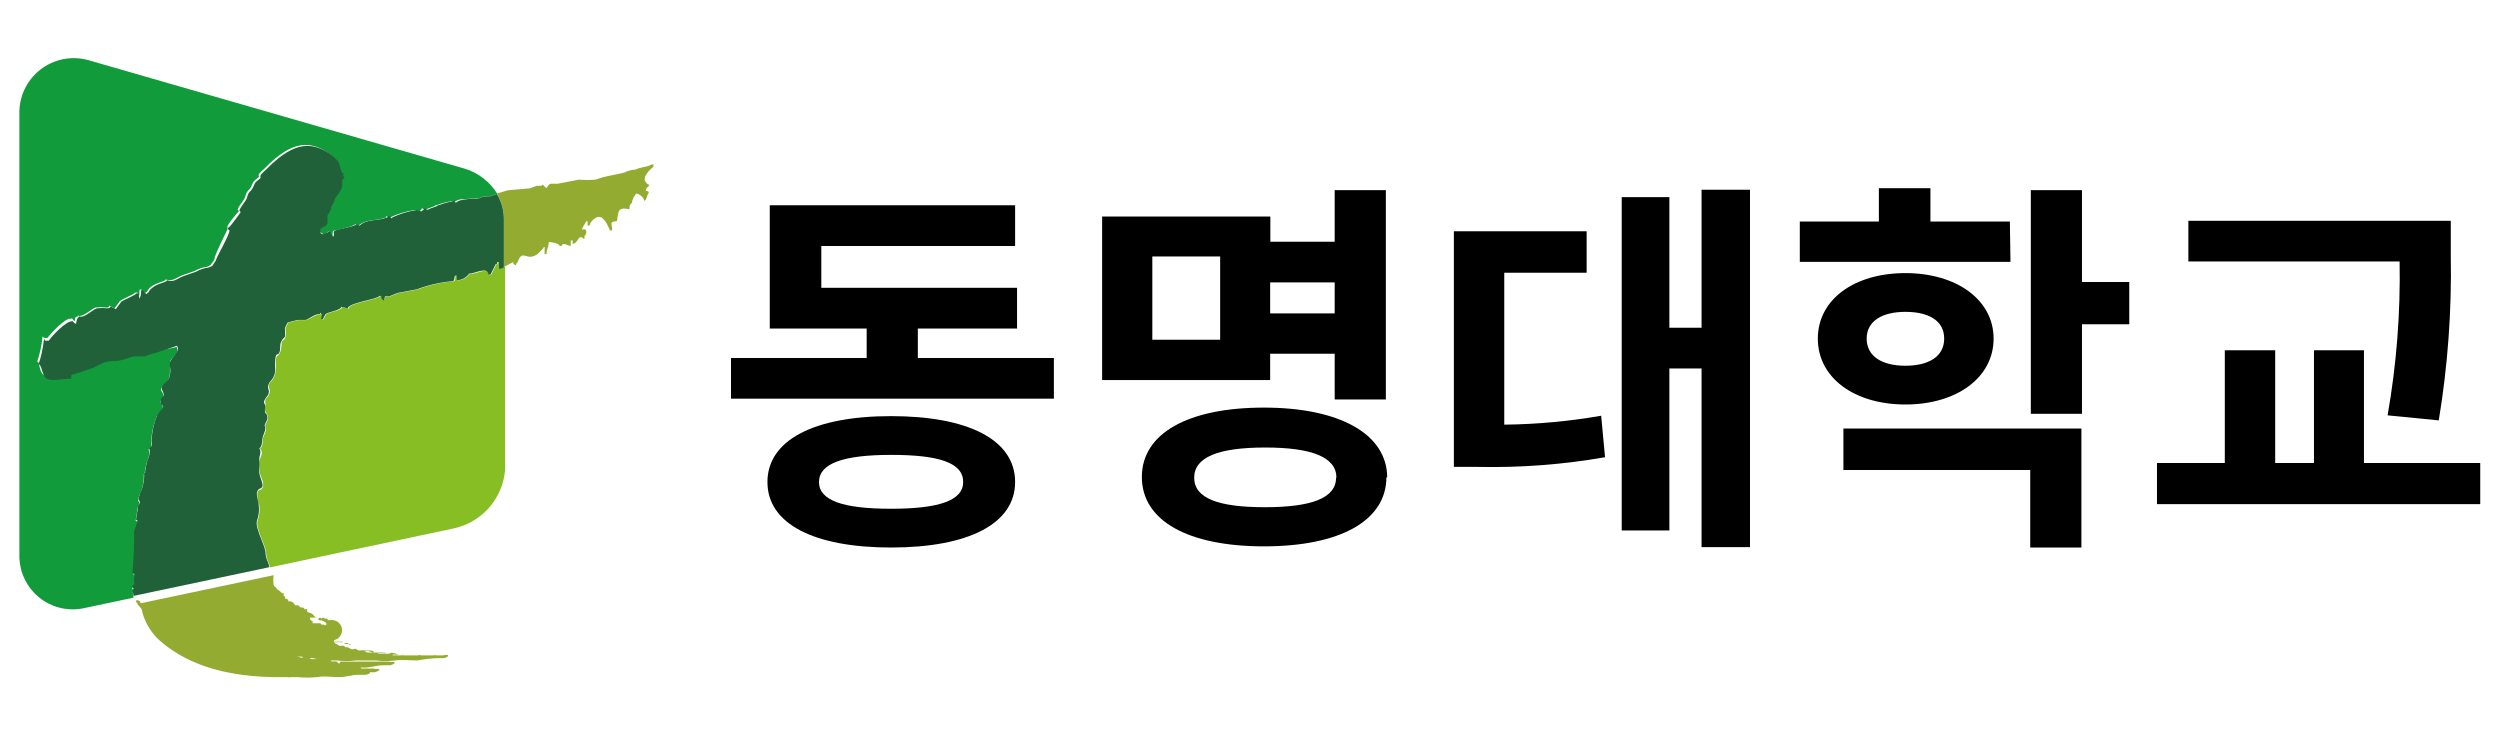
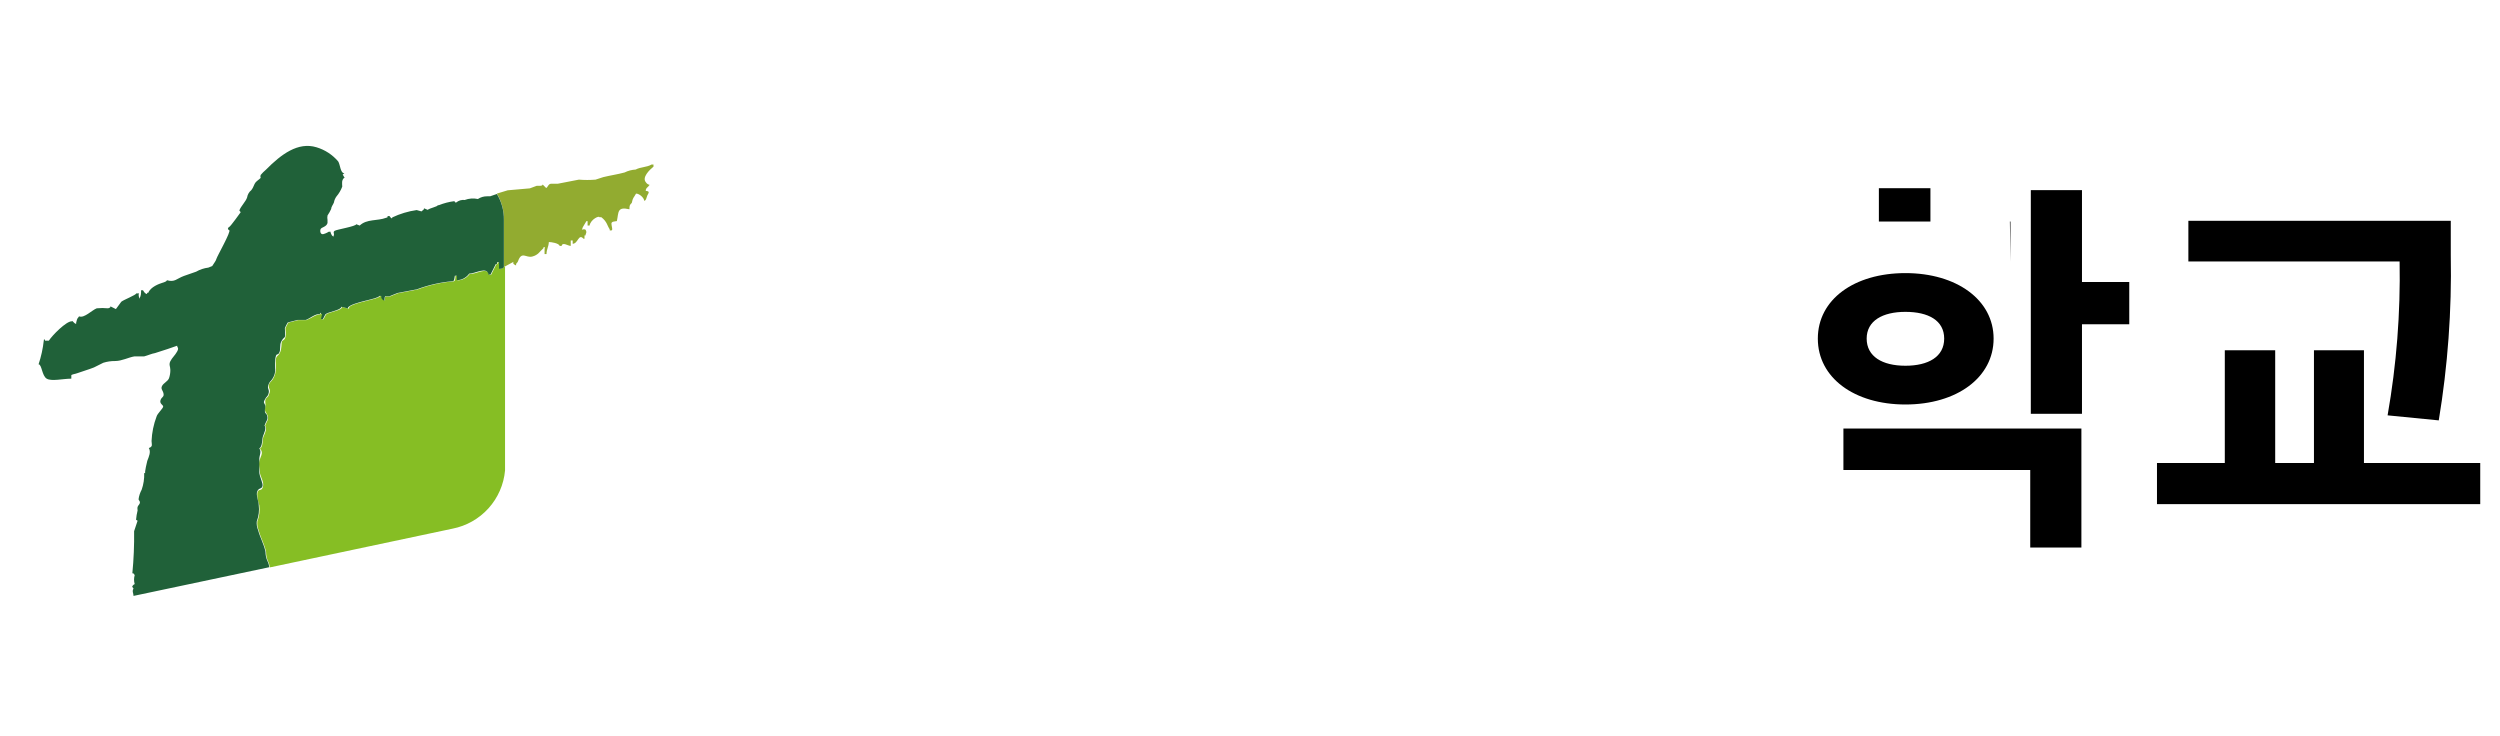
<svg xmlns="http://www.w3.org/2000/svg" width="129" height="38" viewBox="0 0 129 38" fill="none">
  <path d="M25.78 13.879V13.539H25.68C25.68 13.609 25.68 13.649 25.61 13.639L25.34 14.179H25.24C25.14 13.739 24.54 14.179 24.24 14.129C24.168 14.232 24.072 14.316 23.961 14.375C23.849 14.434 23.726 14.466 23.6 14.469C23.606 14.449 23.606 14.428 23.6 14.409C23.605 14.352 23.605 14.295 23.6 14.239H23.5C23.5 14.329 23.5 14.529 23.39 14.519C22.757 14.574 22.135 14.715 21.54 14.939L20.54 15.129L20.12 15.299H19.92C19.83 15.299 19.87 15.449 19.87 15.519C19.87 15.519 19.74 15.409 19.7 15.339C19.66 15.269 19.7 15.339 19.7 15.279H19.6C19.6 15.439 18.24 15.589 17.99 15.869C18.06 15.869 18.04 15.869 17.99 15.929L17.65 15.839C17.65 16.029 16.96 16.099 16.82 16.229L16.69 16.479H16.59C16.605 16.388 16.625 16.297 16.65 16.209H16.59V16.159H16.54C16.535 16.178 16.535 16.199 16.54 16.219C16.3 16.219 16.03 16.439 15.81 16.519H15.38L14.88 16.649C14.822 16.741 14.772 16.838 14.73 16.939C14.73 17.109 14.78 17.199 14.73 17.389C14.68 17.579 14.59 17.539 14.55 17.619C14.51 17.699 14.55 18.009 14.44 18.209C14.33 18.409 14.26 18.339 14.23 18.569C14.2 18.799 14.33 19.159 14.08 19.569C13.99 19.699 13.89 19.729 13.87 19.899C13.85 20.069 14.01 20.109 13.87 20.369C13.87 20.469 13.73 20.519 13.7 20.619C13.67 20.719 13.7 20.769 13.7 20.889C13.7 21.009 13.64 21.139 13.7 21.249C13.76 21.359 13.79 21.369 13.81 21.459C13.825 21.493 13.833 21.531 13.833 21.569C13.833 21.607 13.825 21.644 13.81 21.679C13.76 21.772 13.717 21.869 13.68 21.969C13.79 22.109 13.68 22.349 13.6 22.519C13.52 22.689 13.6 23.049 13.41 23.149C13.58 23.329 13.51 23.429 13.41 23.699C13.31 23.969 13.41 24.149 13.41 24.359C13.41 24.569 13.64 24.859 13.57 25.109C13.5 25.359 13.39 25.219 13.31 25.349C13.23 25.479 13.31 25.889 13.38 26.069C13.418 26.353 13.383 26.642 13.28 26.909C13.264 27.066 13.288 27.224 13.35 27.369C13.45 27.759 13.65 28.079 13.73 28.489C13.73 28.643 13.76 28.796 13.82 28.939C13.877 29.044 13.911 29.16 13.92 29.279L23.35 27.279C24.065 27.139 24.716 26.771 25.205 26.23C25.693 25.689 25.994 25.005 26.06 24.279V13.759L25.92 13.829C25.84 13.869 25.85 13.889 25.78 13.879Z" fill="#86BE24" />
-   <path d="M10.86 13.679C10.96 13.509 11.05 13.509 11.08 13.299C11.11 13.089 11.74 11.839 11.74 11.829C11.74 11.819 11.74 11.719 11.74 11.659C11.74 11.599 12.3 10.889 12.33 10.899L12.26 10.809C12.34 10.589 12.6 10.339 12.66 10.139C12.684 9.989 12.762 9.854 12.88 9.759C12.99 9.629 13 9.479 13.1 9.359C13.2 9.239 13.3 9.199 13.36 9.129C13.341 9.081 13.341 9.027 13.36 8.979C13.442 8.881 13.533 8.791 13.63 8.709C14.42 7.909 15.29 7.259 16.24 7.549C16.676 7.679 17.065 7.932 17.36 8.279C17.47 8.449 17.47 8.849 17.68 8.889L17.64 9.009C17.64 9.009 17.7 9.119 17.75 9.149C17.56 9.289 17.66 9.479 17.62 9.629C17.551 9.815 17.45 9.988 17.32 10.139C17.254 10.231 17.21 10.337 17.19 10.449C17.19 10.559 17.09 10.669 17.05 10.779C16.997 10.897 16.933 11.011 16.86 11.119C16.845 11.195 16.845 11.273 16.86 11.349C16.86 11.349 16.86 11.409 16.86 11.439C16.855 11.462 16.855 11.486 16.86 11.509C16.8 11.719 16.58 11.639 16.5 11.829C16.42 12.019 16.63 11.989 16.65 12.079C16.67 12.169 16.91 11.999 16.92 11.959H17V12.009C17 12.079 17.06 12.189 17.16 12.199C17.165 12.179 17.165 12.158 17.16 12.139C17.16 12.069 17.16 11.909 17.21 11.909C17.26 11.909 18.29 11.679 18.32 11.569L18.5 11.639C18.91 11.289 19.42 11.409 19.86 11.239C19.92 11.239 19.92 11.239 19.94 11.149H19.99C19.99 11.199 20.11 11.329 20.13 11.219C20.529 11.03 20.953 10.902 21.39 10.839L21.64 10.909C21.7 10.839 21.75 10.839 21.77 10.749L21.96 10.829C22.06 10.739 22.46 10.659 22.48 10.589H22.53C22.79 10.485 23.062 10.414 23.34 10.379C23.34 10.429 23.34 10.439 23.43 10.449C23.504 10.377 23.596 10.326 23.696 10.301C23.796 10.277 23.901 10.279 24 10.309C24.217 10.227 24.453 10.209 24.68 10.259C24.822 10.164 24.989 10.116 25.16 10.119H25.31L25.66 9.999C25.28 9.383 24.691 8.924 24 8.709L4.68 3.139C4.266 3.004 3.827 2.967 3.396 3.03C2.966 3.094 2.556 3.257 2.199 3.506C1.842 3.755 1.548 4.084 1.34 4.466C1.132 4.848 1.016 5.274 1 5.709V28.799C1.016 29.189 1.115 29.571 1.289 29.92C1.464 30.268 1.711 30.576 2.013 30.823C2.316 31.07 2.667 31.25 3.044 31.35C3.421 31.451 3.815 31.471 4.2 31.409L6.89 30.839C6.89 30.709 6.81 30.599 6.89 30.459L6.82 30.369C6.829 30.326 6.852 30.286 6.884 30.256C6.916 30.226 6.956 30.206 7 30.199C6.955 30.049 6.955 29.889 7 29.739C7 29.739 7 29.659 6.88 29.639C6.949 28.918 6.98 28.193 6.97 27.469L7.15 26.929L7 26.879C7.014 26.717 7.041 26.556 7.08 26.399C7.08 26.339 7.08 26.279 7.08 26.219C7.08 26.159 7.19 26.089 7.2 25.999C7.21 25.909 7.14 25.879 7.13 25.819C7.153 25.647 7.207 25.481 7.29 25.329C7.387 25.053 7.432 24.761 7.42 24.469H7.48C7.42 24.469 7.57 23.869 7.58 23.839C7.65 23.629 7.78 23.379 7.66 23.179C7.89 23.099 7.8 22.979 7.8 22.819C7.818 22.384 7.906 21.955 8.06 21.549C8.06 21.399 8.38 21.259 8.4 21.039C8.42 20.819 8.25 20.799 8.26 20.719C8.27 20.639 8.45 20.609 8.42 20.379C8.39 20.149 8.24 20.189 8.34 19.979C8.44 19.769 8.63 19.749 8.7 19.579C8.748 19.44 8.771 19.295 8.77 19.149C8.77 18.969 8.77 18.859 8.77 18.699C8.77 18.539 9.03 18.379 9.12 18.199C9.21 18.019 9.12 17.999 9.12 17.899L8.65 18.009L7.93 18.079C7.75 18.079 7.56 18.199 7.37 18.249H6.87C6.53 18.299 6.19 18.449 5.87 18.489C5.663 18.487 5.457 18.517 5.26 18.579L4.78 18.819C4.48 18.939 4.21 19.009 3.91 19.119C3.81 19.119 3.72 19.239 3.61 19.229C3.5 19.219 3.61 19.339 3.61 19.399C3.18 19.399 2.72 19.569 2.34 19.399C1.96 19.229 2.09 18.669 1.92 18.659C2.054 18.259 2.144 17.847 2.19 17.429C2.19 17.359 2.19 17.379 2.25 17.379C2.245 17.398 2.245 17.419 2.25 17.439H2.45C2.62 17.189 3.34 16.439 3.63 16.439C3.63 16.439 3.63 16.509 3.68 16.439C3.73 16.369 3.78 16.559 3.86 16.569V16.609C3.86 16.519 3.86 16.329 3.97 16.339C4.08 16.349 3.97 16.279 4.03 16.289C4.28 16.379 4.67 15.969 4.92 15.869C5.116 15.849 5.314 15.849 5.51 15.869C5.57 15.869 5.62 15.869 5.63 15.769L5.91 15.909L6.19 15.529C6.31 15.429 6.94 15.179 6.96 15.099H7.11C7.11 15.189 7.11 15.319 7.11 15.329C7.11 15.339 7.11 15.329 7.11 15.379C7.24 15.239 7.17 15.099 7.21 14.939H7.31C7.31 15.019 7.42 15.119 7.52 15.129C7.525 15.109 7.525 15.088 7.52 15.069H7.58C7.7 14.759 8.05 14.649 8.29 14.559C8.53 14.469 8.52 14.479 8.54 14.419C8.95 14.539 9.04 14.339 9.42 14.199L10.05 13.979C10.244 13.867 10.458 13.796 10.68 13.769L10.86 13.679Z" fill="#129B3B" />
  <path d="M31.46 11.829C31.46 11.919 31.46 11.889 31.55 11.889C31.64 11.889 31.55 11.659 31.55 11.539C31.55 11.419 31.73 11.429 31.83 11.409C31.93 10.959 31.83 10.649 32.48 10.799C32.48 10.629 32.48 10.579 32.6 10.469C32.66 10.179 32.69 10.229 32.82 9.989C32.99 9.989 33.23 10.199 33.24 10.359C33.34 10.359 33.36 10.189 33.4 10.089C33.44 9.989 33.58 9.869 33.32 9.849C33.32 9.689 33.44 9.669 33.52 9.539C33.481 9.531 33.444 9.516 33.411 9.493C33.379 9.471 33.351 9.442 33.33 9.409C33.11 9.159 33.51 8.769 33.72 8.599C33.72 8.599 33.72 8.519 33.72 8.489H33.62C33.37 8.639 33.06 8.609 32.8 8.749C32.602 8.76 32.408 8.811 32.23 8.899C31.86 8.999 31.5 9.049 31.13 9.139L30.73 9.269C30.444 9.293 30.156 9.293 29.87 9.269L28.79 9.479H28.44C28.34 9.479 28.3 9.559 28.24 9.649C28.18 9.739 28.24 9.649 28.18 9.699L28 9.519C28 9.619 27.77 9.579 27.69 9.589L27.34 9.719L26.2 9.819L25.64 9.989C25.888 10.405 26.013 10.884 26 11.369V13.779L26.5 13.509C26.489 13.525 26.483 13.544 26.483 13.564C26.483 13.583 26.489 13.602 26.5 13.619C26.539 13.652 26.582 13.679 26.63 13.699C26.63 13.699 26.63 13.699 26.63 13.639C26.63 13.579 26.7 13.569 26.73 13.479C26.92 12.939 27.14 13.319 27.46 13.239C27.78 13.159 27.85 12.969 28.04 12.809C28.04 12.739 28.04 12.759 28.1 12.759C28.16 12.759 28.1 12.819 28.1 12.829C28.1 12.839 28.1 13.009 28.1 13.109H28.2C28.2 12.859 28.31 12.739 28.32 12.489C28.45 12.489 28.84 12.549 28.88 12.689H28.98C29.03 12.469 29.3 12.689 29.45 12.689V12.409H29.55C29.55 12.409 29.55 12.519 29.55 12.579C29.83 12.579 29.85 12.029 30.11 12.319H30.16C30.16 12.259 30.16 12.209 30.16 12.149H30.21C30.21 12.059 30.31 11.999 30.21 11.849C30.185 11.838 30.157 11.832 30.13 11.832C30.102 11.832 30.075 11.838 30.05 11.849C29.98 11.849 30.05 11.849 30.05 11.789C30.05 11.729 30.26 11.429 30.26 11.409H30.32V11.639H30.42C30.49 11.299 30.93 11.119 30.93 11.209H31.03C31.33 11.439 31.33 11.649 31.46 11.829Z" fill="#92AB30" />
-   <path d="M14.78 34.939C14.876 34.954 14.974 34.954 15.07 34.939C15.167 34.944 15.263 34.944 15.36 34.939C15.693 34.973 16.027 34.973 16.36 34.939C16.77 34.869 17.09 34.939 17.49 34.939C17.89 34.939 18.15 34.819 18.49 34.819H18.61C18.65 34.823 18.69 34.823 18.73 34.819C18.78 34.819 18.81 34.819 18.86 34.819C18.92 34.819 19.12 34.759 19.09 34.689C19.127 34.683 19.164 34.683 19.2 34.689C19.25 34.689 19.27 34.689 19.33 34.689C19.33 34.689 19.6 34.619 19.57 34.549C19.54 34.479 19.36 34.549 19.29 34.499H19.02C18.937 34.489 18.853 34.489 18.77 34.499H18.69C18.64 34.499 18.63 34.499 18.6 34.449C18.57 34.399 18.52 34.449 18.47 34.449C18.42 34.449 18.47 34.449 18.42 34.449H18.32C18.253 34.453 18.187 34.453 18.12 34.449C18.12 34.449 18.02 34.449 17.97 34.449H17.89C18.25 34.449 18.41 34.449 18.77 34.449C19.13 34.449 19.43 34.329 19.77 34.329H19.89C19.927 34.325 19.963 34.325 20 34.329C20.05 34.329 20.08 34.329 20.13 34.329C20.13 34.329 20.4 34.259 20.36 34.189C20.32 34.119 20.15 34.189 20.09 34.139H19.81C19.73 34.13 19.65 34.13 19.57 34.139H19.49C19.43 34.139 19.43 34.139 19.4 34.139C19.37 34.139 19.32 34.139 19.27 34.139C19.22 34.139 19.27 34.139 19.21 34.139H19.16C19.093 34.143 19.027 34.143 18.96 34.139C18.96 34.139 18.86 34.139 18.81 34.139H18.27C18.2 34.139 18.15 34.139 18.07 34.139C17.99 34.139 17.97 34.139 17.93 34.139C17.89 34.139 17.88 34.139 17.85 34.139H17.7C17.7 34.139 17.7 34.139 17.63 34.139C17.56 34.139 17.52 34.139 17.54 34.219C17.504 34.23 17.466 34.23 17.43 34.219C17.43 34.219 17.43 34.119 17.31 34.129C17.19 34.139 17.25 34.129 17.23 34.129C17.21 34.129 17.16 34.129 17.11 34.129C17.06 34.129 17 33.919 17 34.009C17 34.099 16.92 34.009 16.87 34.009C16.793 34.004 16.717 34.004 16.64 34.009H16.08C16.02 34.009 15.99 33.949 15.93 33.939H15.55C15.55 33.939 15.4 33.879 15.28 33.879H15.58C15.63 33.879 15.58 33.939 15.67 33.949C15.806 33.969 15.944 33.969 16.08 33.949C16.196 33.965 16.309 33.992 16.42 34.029C16.549 34.019 16.678 34.035 16.8 34.079C16.897 34.084 16.993 34.084 17.09 34.079H17.38C17.712 34.123 18.048 34.123 18.38 34.079H18.82C18.917 34.084 19.013 34.084 19.11 34.079H19.39C19.722 34.122 20.058 34.122 20.39 34.079C20.8 34.019 21.13 34.079 21.53 34.079C21.861 34.018 22.195 33.978 22.53 33.959C22.57 33.964 22.61 33.964 22.65 33.959C22.687 33.955 22.723 33.955 22.76 33.959C22.81 33.959 22.84 33.959 22.89 33.959C22.95 33.959 23.15 33.889 23.12 33.819C23.09 33.749 22.91 33.819 22.85 33.819H22.57C22.491 33.804 22.409 33.804 22.33 33.819H22.25C22.19 33.819 22.19 33.819 22.16 33.819C22.13 33.819 22.08 33.819 22.03 33.819C21.98 33.819 22.03 33.819 21.97 33.819H21.9C21.833 33.823 21.767 33.823 21.7 33.819C21.7 33.769 21.6 33.819 21.55 33.819H21.12C21.12 33.819 20.91 33.819 20.84 33.819C20.764 33.809 20.686 33.809 20.61 33.819C20.61 33.819 20.54 33.819 20.51 33.819H20.44C20.426 33.811 20.411 33.807 20.395 33.807C20.379 33.807 20.364 33.811 20.35 33.819H20.27C20.27 33.819 20.27 33.719 20.14 33.729C20.01 33.739 20.09 33.729 20.07 33.729C20.05 33.729 20 33.729 19.94 33.729C19.88 33.729 19.89 33.639 19.86 33.669C19.83 33.699 19.78 33.669 19.73 33.669C19.68 33.669 19.6 33.669 19.5 33.669H19.14C19.08 33.669 18.98 33.669 18.94 33.669C18.9 33.669 18.87 33.599 18.81 33.589C18.75 33.579 18.68 33.589 18.62 33.589H18.83C18.83 33.589 18.93 33.589 18.94 33.589C18.95 33.589 18.94 33.589 18.87 33.589C18.838 33.6 18.802 33.6 18.77 33.589C18.833 33.583 18.897 33.583 18.96 33.589C19.036 33.598 19.11 33.618 19.18 33.649C19.23 33.649 19.25 33.709 19.32 33.709C19.383 33.719 19.447 33.719 19.51 33.709C19.539 33.7 19.571 33.7 19.6 33.709C19.6 33.709 19.68 33.709 19.71 33.709C19.74 33.709 19.76 33.709 19.82 33.709C19.987 33.748 20.158 33.771 20.33 33.779C20.33 33.779 20.4 33.779 20.43 33.779C20.46 33.779 20.57 33.779 20.63 33.779H20.84C20.84 33.779 20.94 33.779 20.95 33.779C20.96 33.779 20.95 33.779 20.88 33.779C20.863 33.787 20.844 33.792 20.825 33.792C20.806 33.792 20.787 33.787 20.77 33.779C20.77 33.779 20.77 33.779 20.71 33.779C20.65 33.779 20.61 33.779 20.58 33.779C20.55 33.779 20.29 33.659 20.16 33.689L20.07 33.739H19.96C19.922 33.754 19.878 33.754 19.84 33.739C19.84 33.739 19.78 33.739 19.75 33.739C19.707 33.748 19.663 33.748 19.62 33.739H19.54C19.505 33.712 19.464 33.695 19.42 33.689C19.35 33.689 19.32 33.739 19.26 33.689C19.38 33.509 18.88 33.579 18.79 33.559C18.747 33.552 18.703 33.552 18.66 33.559C18.61 33.563 18.56 33.563 18.51 33.559C18.51 33.559 18.45 33.559 18.39 33.499C18.33 33.439 18.29 33.499 18.24 33.499C18.19 33.499 18.19 33.499 18.14 33.499C18.09 33.499 18.02 33.409 17.92 33.399C17.82 33.389 17.87 33.399 17.82 33.399C17.77 33.399 17.82 33.349 17.76 33.329C17.7 33.309 17.59 33.329 17.53 33.329L17.3 33.199C17.3 33.199 17.23 33.149 17.24 33.109H17.32C17.39 33.109 17.41 33.109 17.47 33.109H17.63C17.74 33.109 17.72 33.239 17.88 33.229C18.04 33.219 17.88 33.299 17.97 33.229C17.97 33.229 18.04 33.229 18.06 33.229C18.08 33.229 18.06 33.279 18.11 33.289H18C18 33.289 18.12 33.289 18.11 33.289C18.1 33.289 18.11 33.289 18.06 33.289L17.95 33.189C17.898 33.174 17.842 33.174 17.79 33.189C17.752 33.182 17.718 33.165 17.69 33.139H17.41C17.35 33.139 17.31 33.139 17.25 33.139C17.19 33.139 17.25 33.049 17.25 33.029C17.385 32.995 17.502 32.91 17.574 32.791C17.646 32.672 17.668 32.529 17.635 32.394C17.602 32.258 17.516 32.142 17.397 32.07C17.278 31.997 17.135 31.976 17 32.009C16.941 31.996 16.889 31.965 16.85 31.919C16.85 31.919 16.85 31.919 16.78 31.919C16.71 31.919 16.67 31.799 16.61 31.919C16.594 31.919 16.579 31.915 16.566 31.906C16.554 31.897 16.544 31.884 16.54 31.869C16.46 31.869 16.36 31.949 16.47 31.999C16.58 32.049 16.54 31.999 16.58 31.999L16.66 32.049C16.72 32.049 16.8 32.099 16.84 32.169C16.88 32.239 16.74 32.309 16.72 32.229C16.681 32.238 16.639 32.238 16.6 32.229C16.6 32.229 16.6 32.229 16.53 32.159H16.33C16.28 32.159 16.17 32.159 16.14 32.159C16.11 32.159 16.14 32.089 16.14 32.059C16.14 32.029 16.06 32.059 16.03 31.999C16 31.939 15.96 31.869 16.03 31.869C16.1 31.869 16.26 31.869 16.29 31.869C16.32 31.869 16.29 31.869 16.23 31.809C16.17 31.749 16.14 31.669 16.04 31.639C15.973 31.626 15.909 31.602 15.85 31.569C15.85 31.569 15.85 31.489 15.85 31.449C15.85 31.409 15.76 31.449 15.73 31.449C15.7 31.449 15.73 31.379 15.63 31.349H15.54C15.47 31.349 15.45 31.259 15.39 31.239C15.33 31.219 15.31 31.239 15.26 31.239C15.21 31.239 15.16 31.069 15.02 31.039C14.88 31.009 14.94 31.039 14.9 31.039C14.86 31.039 14.9 30.949 14.81 30.909C14.72 30.869 14.75 30.909 14.72 30.909C14.69 30.909 14.72 30.909 14.72 30.829C14.72 30.749 14.66 30.779 14.64 30.749C14.62 30.719 14.64 30.699 14.64 30.669C14.646 30.649 14.646 30.628 14.64 30.609C14.64 30.609 14.55 30.609 14.55 30.609C14.55 30.609 14.47 30.519 14.42 30.489C14.37 30.459 14.32 30.399 14.27 30.389C14.27 30.329 14.27 30.319 14.17 30.269C14.15 30.241 14.133 30.211 14.12 30.179C14.096 30.013 14.096 29.845 14.12 29.679L7.12 31.159C7.12 31.159 7.12 31.239 7.2 31.249C7.232 31.222 7.252 31.184 7.256 31.143C7.259 31.102 7.247 31.061 7.22 31.029C7.193 30.997 7.155 30.977 7.114 30.973C7.073 30.969 7.032 30.982 7 31.009C7.018 31.056 7.049 31.098 7.09 31.129C7.094 31.136 7.097 31.145 7.097 31.154C7.097 31.162 7.094 31.171 7.09 31.179L7.3 31.409C7.428 32.02 7.739 32.578 8.19 33.009C9.39 34.079 11.32 35.009 14.78 34.939Z" fill="#92AB30" />
  <path d="M10.75 13.809C10.528 13.836 10.314 13.907 10.12 14.019L9.49 14.239C9.11 14.379 9.02 14.579 8.61 14.459C8.61 14.519 8.49 14.559 8.36 14.599C8.23 14.639 7.77 14.799 7.65 15.109H7.59C7.595 15.128 7.595 15.149 7.59 15.169C7.49 15.169 7.43 15.059 7.38 14.979H7.28C7.28 15.139 7.28 15.279 7.18 15.419C7.18 15.419 7.18 15.419 7.18 15.369C7.18 15.319 7.12 15.229 7.18 15.139H7.03C7.03 15.219 6.38 15.469 6.26 15.569L5.98 15.949L5.7 15.809C5.7 15.889 5.64 15.879 5.58 15.909C5.384 15.889 5.186 15.889 4.99 15.909C4.74 16.009 4.35 16.419 4.1 16.329C4.03 16.329 4.1 16.329 4.04 16.379C3.98 16.429 3.95 16.559 3.93 16.649V16.709C3.85 16.709 3.8 16.619 3.75 16.579C3.7 16.539 3.75 16.579 3.7 16.579C3.41 16.579 2.7 17.299 2.52 17.579H2.32C2.315 17.559 2.315 17.538 2.32 17.519C2.25 17.519 2.27 17.519 2.26 17.569C2.214 17.987 2.124 18.399 1.99 18.799C2.16 18.799 2.16 19.389 2.41 19.539C2.66 19.689 3.25 19.539 3.68 19.539C3.68 19.479 3.68 19.419 3.68 19.369C3.68 19.319 3.88 19.299 3.98 19.259C4.28 19.149 4.55 19.079 4.85 18.959L5.33 18.719C5.527 18.657 5.733 18.627 5.94 18.629C6.29 18.629 6.63 18.439 6.94 18.389H7.44C7.63 18.339 7.82 18.249 8 18.219L8.65 18.009L9.14 17.839C9.14 17.939 9.25 17.939 9.14 18.139C9.03 18.339 8.88 18.459 8.79 18.639C8.7 18.819 8.79 18.909 8.79 19.089C8.791 19.235 8.768 19.38 8.72 19.519C8.65 19.689 8.44 19.759 8.36 19.919C8.28 20.079 8.41 20.139 8.44 20.319C8.47 20.499 8.33 20.479 8.28 20.659C8.23 20.839 8.42 20.889 8.42 20.979C8.42 21.069 8.12 21.339 8.08 21.489C7.926 21.895 7.838 22.324 7.82 22.759C7.82 22.919 7.91 23.039 7.68 23.119C7.8 23.319 7.68 23.569 7.6 23.779C7.6 23.779 7.44 24.419 7.5 24.409H7.44C7.452 24.701 7.407 24.993 7.31 25.269C7.227 25.421 7.173 25.587 7.15 25.759C7.15 25.819 7.23 25.849 7.22 25.939C7.21 26.029 7.12 26.079 7.1 26.159C7.08 26.239 7.1 26.279 7.1 26.339C7.061 26.496 7.034 26.657 7.02 26.819L7.1 26.869L6.92 27.409C6.93 28.133 6.899 28.858 6.83 29.579C6.92 29.579 6.92 29.639 6.95 29.679C6.905 29.829 6.905 29.989 6.95 30.139C6.919 30.151 6.892 30.17 6.869 30.194C6.846 30.218 6.83 30.247 6.82 30.279L6.89 30.369C6.8 30.509 6.89 30.619 6.89 30.749L13.89 29.269C13.881 29.15 13.847 29.034 13.79 28.929C13.73 28.786 13.7 28.633 13.7 28.479C13.62 28.069 13.42 27.749 13.32 27.359C13.258 27.214 13.234 27.055 13.25 26.899C13.353 26.631 13.387 26.343 13.35 26.059C13.35 25.879 13.19 25.519 13.28 25.339C13.37 25.159 13.48 25.249 13.54 25.099C13.6 24.949 13.38 24.609 13.38 24.349C13.38 24.089 13.38 23.889 13.38 23.689C13.38 23.489 13.51 23.319 13.38 23.139C13.55 23.039 13.51 22.689 13.57 22.509C13.63 22.329 13.76 22.099 13.65 21.959C13.687 21.859 13.73 21.762 13.78 21.669C13.795 21.634 13.803 21.597 13.803 21.559C13.803 21.521 13.795 21.483 13.78 21.449C13.78 21.359 13.69 21.359 13.67 21.239C13.65 21.119 13.73 20.999 13.67 20.879C13.61 20.759 13.59 20.759 13.67 20.609C13.75 20.459 13.8 20.459 13.84 20.359C13.94 20.099 13.78 20.089 13.84 19.889C13.9 19.689 13.96 19.689 14.05 19.559C14.3 19.179 14.15 18.969 14.2 18.559C14.25 18.149 14.32 18.379 14.41 18.199C14.5 18.019 14.41 17.809 14.52 17.609C14.63 17.409 14.67 17.449 14.7 17.379C14.73 17.309 14.7 17.099 14.7 16.929C14.742 16.828 14.792 16.731 14.85 16.639L15.35 16.509H15.78C16 16.429 16.27 16.179 16.51 16.209C16.505 16.189 16.505 16.168 16.51 16.149H16.56V16.199H16.62C16.595 16.288 16.575 16.378 16.56 16.469H16.66L16.79 16.219C16.93 16.089 17.58 16.019 17.62 15.829L17.96 15.919C17.96 15.839 17.96 15.859 17.96 15.859C18.21 15.579 19.54 15.429 19.57 15.269H19.67C19.67 15.269 19.67 15.269 19.67 15.329C19.67 15.389 19.74 15.499 19.84 15.509C19.84 15.439 19.84 15.279 19.89 15.289H20.09L20.51 15.119L21.51 14.929C22.105 14.705 22.727 14.564 23.36 14.509C23.45 14.509 23.45 14.319 23.47 14.229H23.57C23.575 14.285 23.575 14.342 23.57 14.399C23.576 14.418 23.576 14.439 23.57 14.459C23.696 14.456 23.82 14.424 23.931 14.365C24.042 14.306 24.138 14.222 24.21 14.119C24.53 14.119 25.13 13.729 25.21 14.169H25.31L25.58 13.629C25.66 13.629 25.64 13.629 25.65 13.529H25.75V13.869C25.82 13.869 25.81 13.869 25.86 13.869L26 13.799V11.349C26.007 10.877 25.883 10.413 25.64 10.009L25.29 10.129H25.14C24.97 10.126 24.802 10.174 24.66 10.269C24.433 10.219 24.197 10.237 23.98 10.319C23.902 10.309 23.822 10.316 23.747 10.338C23.671 10.361 23.601 10.398 23.54 10.449C23.48 10.449 23.48 10.449 23.45 10.379C23.172 10.414 22.9 10.485 22.64 10.589C22.59 10.589 22.58 10.589 22.64 10.589H22.59C22.59 10.659 22.17 10.739 22.07 10.829L21.88 10.749C21.88 10.839 21.81 10.839 21.75 10.909L21.5 10.839C21.064 10.902 20.639 11.03 20.24 11.219C20.24 11.329 20.14 11.219 20.1 11.149H20C20 11.239 20 11.209 19.92 11.239C19.48 11.409 18.92 11.289 18.56 11.639L18.38 11.569C18.38 11.679 17.38 11.839 17.27 11.909C17.16 11.979 17.27 12.069 17.22 12.139C17.225 12.158 17.225 12.179 17.22 12.199C17.12 12.199 17.1 12.079 17.06 12.009V11.959H16.96C16.96 11.959 16.84 12.039 16.69 12.079C16.54 12.119 16.5 11.939 16.54 11.829C16.58 11.719 16.84 11.719 16.9 11.509C16.895 11.486 16.895 11.462 16.9 11.439C16.9 11.439 16.9 11.379 16.9 11.349C16.885 11.273 16.885 11.195 16.9 11.119C16.973 11.011 17.037 10.897 17.09 10.779C17.09 10.669 17.19 10.559 17.23 10.449C17.25 10.337 17.294 10.231 17.36 10.139C17.49 9.988 17.591 9.815 17.66 9.629C17.66 9.479 17.6 9.289 17.79 9.149C17.74 9.149 17.72 9.039 17.68 9.009L17.77 8.939C17.56 8.939 17.56 8.499 17.45 8.329C17.155 7.982 16.766 7.729 16.33 7.599C15.38 7.309 14.51 7.959 13.72 8.759C13.623 8.841 13.532 8.931 13.45 9.029C13.431 9.077 13.431 9.131 13.45 9.179C13.39 9.249 13.27 9.319 13.19 9.409C13.11 9.499 13.08 9.679 12.97 9.809C12.852 9.904 12.774 10.039 12.75 10.189C12.69 10.389 12.43 10.639 12.35 10.859L12.42 10.949C12.42 10.949 11.9 11.679 11.83 11.709C11.76 11.739 11.72 11.829 11.83 11.879C11.94 11.929 11.2 13.229 11.17 13.349C11.14 13.469 11.05 13.559 10.95 13.729L10.75 13.809Z" fill="#206139" />
-   <path d="M54.38 18.472V20.572H37.72V18.472H44.72V16.952H39.72V10.592H52.38V12.692H42.38V14.852H52.48V16.952H47.36V18.472H54.38ZM52.38 24.872C52.38 27.032 49.96 28.252 45.98 28.252C42 28.252 39.6 27.032 39.6 24.872C39.6 22.712 42 21.472 45.98 21.472C49.96 21.472 52.38 22.692 52.38 24.872ZM49.7 24.872C49.7 23.872 48.44 23.472 45.98 23.472C43.52 23.472 42.26 23.912 42.26 24.872C42.26 25.832 43.52 26.252 45.98 26.252C48.44 26.252 49.7 25.832 49.7 24.872Z" fill="black" />
-   <path d="M65.54 19.612H56.87V11.172H65.55V12.472H68.87V9.812H71.51V20.612H68.87V18.252H65.54V19.612ZM71.54 24.612C71.54 26.872 69.14 28.192 65.22 28.192C61.3 28.192 58.92 26.872 58.92 24.612C58.92 22.352 61.32 21.032 65.22 21.032C69.12 21.032 71.58 22.392 71.58 24.652L71.54 24.612ZM62.96 13.232H59.46V17.532H62.96V13.232ZM68.96 24.652C68.96 23.592 67.7 23.092 65.28 23.092C62.86 23.092 61.62 23.592 61.62 24.652C61.62 25.712 62.87 26.172 65.26 26.172C67.65 26.172 68.94 25.712 68.94 24.652H68.96ZM65.54 14.572V16.172H68.87V14.572H65.54Z" fill="black" />
-   <path d="M77.62 21.912C79.296 21.894 80.969 21.74 82.62 21.452L82.82 23.592C80.655 23.972 78.458 24.139 76.26 24.092H75.02V11.932H81.87V14.072H77.62V21.912ZM90.3 9.792V28.232H87.8V19.012H86.14V27.372H83.68V10.172H86.14V16.912H87.8V9.792H90.3Z" fill="black" />
-   <path d="M103.74 13.512H92.87V11.432H96.95V9.712H99.61V11.432H103.71L103.74 13.512ZM98.32 20.872C95.68 20.872 93.8 19.492 93.8 17.472C93.8 15.452 95.68 14.092 98.32 14.092C100.96 14.092 102.87 15.472 102.87 17.472C102.87 19.472 100.98 20.872 98.32 20.872ZM95.12 22.112H107.4V28.252H104.76V24.252H95.12V22.112ZM98.32 18.872C99.5 18.872 100.32 18.412 100.32 17.472C100.32 16.532 99.5 16.092 98.32 16.092C97.14 16.092 96.32 16.552 96.32 17.472C96.32 18.392 97.12 18.872 98.32 18.872ZM109.87 16.732H107.43V21.352H104.79V9.812H107.43V14.552H109.87V16.732Z" fill="black" />
+   <path d="M103.74 13.512V11.432H96.95V9.712H99.61V11.432H103.71L103.74 13.512ZM98.32 20.872C95.68 20.872 93.8 19.492 93.8 17.472C93.8 15.452 95.68 14.092 98.32 14.092C100.96 14.092 102.87 15.472 102.87 17.472C102.87 19.472 100.98 20.872 98.32 20.872ZM95.12 22.112H107.4V28.252H104.76V24.252H95.12V22.112ZM98.32 18.872C99.5 18.872 100.32 18.412 100.32 17.472C100.32 16.532 99.5 16.092 98.32 16.092C97.14 16.092 96.32 16.552 96.32 17.472C96.32 18.392 97.12 18.872 98.32 18.872ZM109.87 16.732H107.43V21.352H104.79V9.812H107.43V14.552H109.87V16.732Z" fill="black" />
  <path d="M127.98 23.892V26.012H111.3V23.892H114.8V18.072H117.4V23.892H119.4V18.072H121.98V23.892H127.98ZM123.2 21.432C123.661 18.811 123.868 16.153 123.82 13.492H112.92V11.392H126.46V13.172C126.514 16.025 126.306 18.877 125.84 21.692L123.2 21.432Z" fill="black" />
</svg>